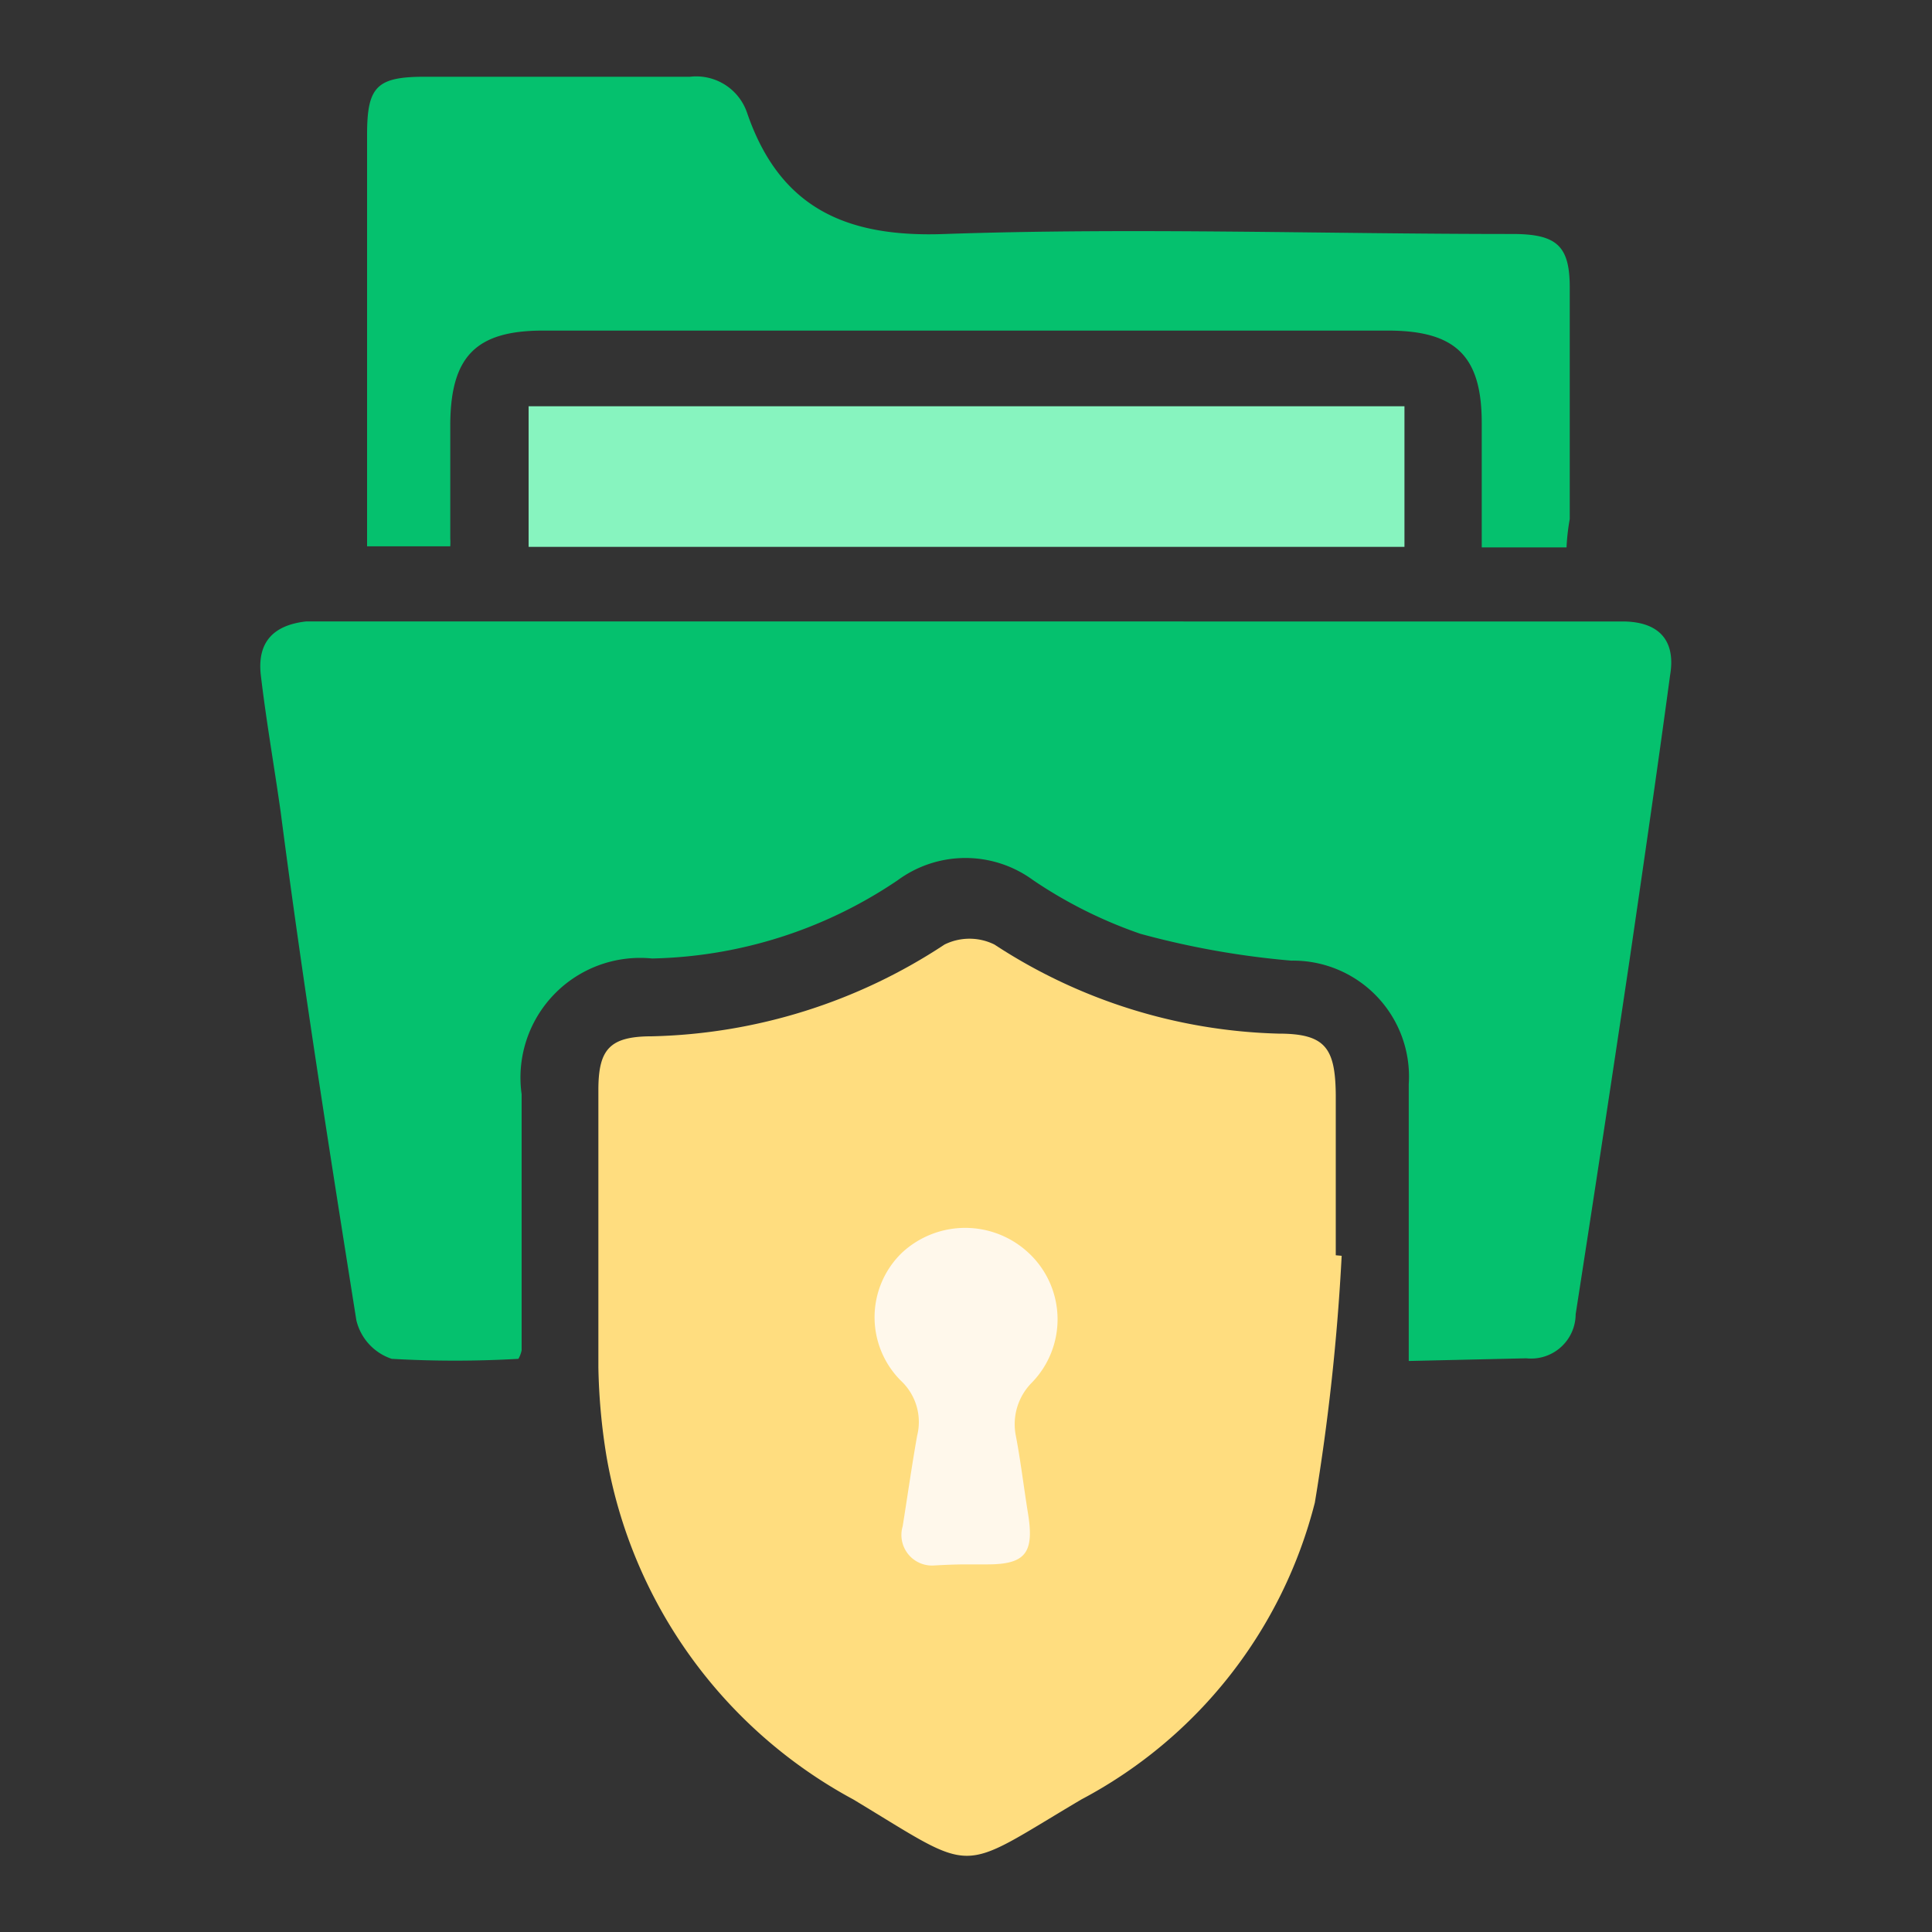
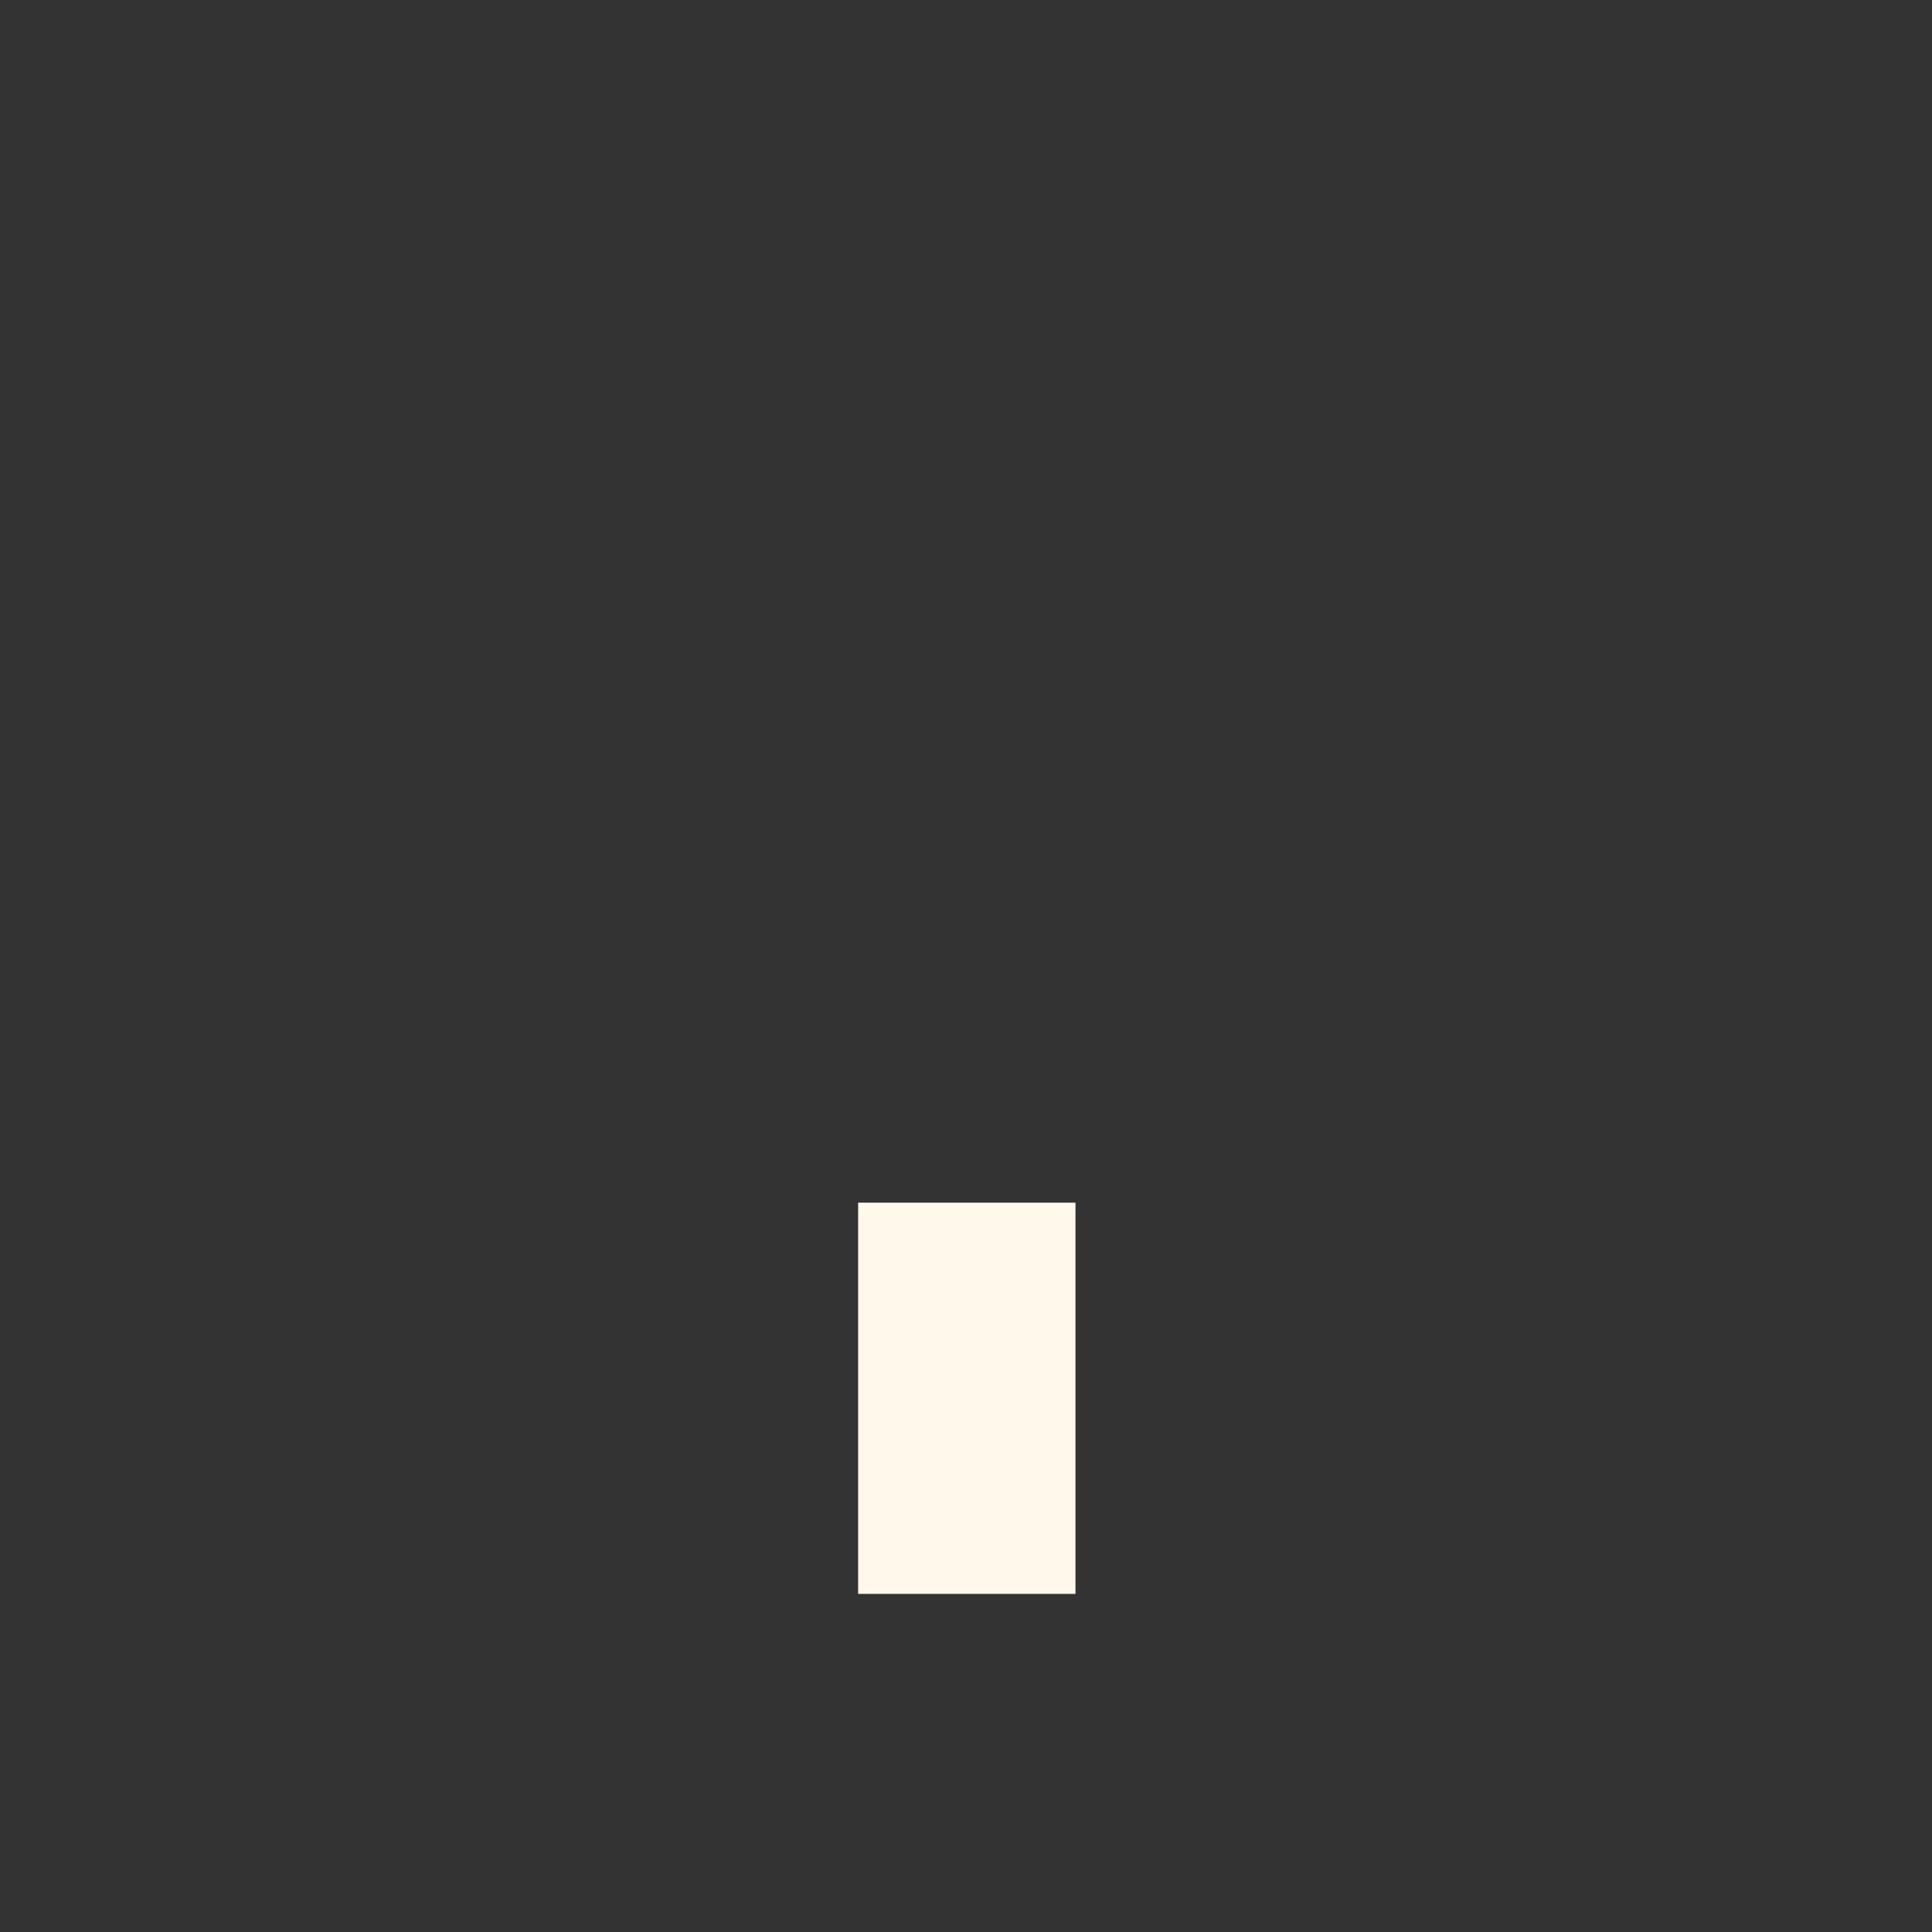
<svg xmlns="http://www.w3.org/2000/svg" id="Layer_1" data-name="Layer 1" viewBox="0 0 36 36">
  <rect x="0" y="0" width="36" height="36" fill="#333333" stroke="none" />
  <defs>
    <style>.cls-1{fill:#fff8eb;}.cls-2{fill:#05c16e;}.cls-3{fill:#ffdd7f;}.cls-4{fill:#87f4bf;}</style>
  </defs>
  <rect class="cls-1" x="15.99" y="22.41" width="4.05" height="7.29" />
-   <path class="cls-2" d="M26.25,25.36V21.12c0-.31,0-.61,0-.92a2.16,2.16,0,0,0-2.19-2.3,15.76,15.76,0,0,1-2.81-.5,8.49,8.49,0,0,1-2-1,2.13,2.13,0,0,0-2.52,0,8.46,8.46,0,0,1-4.58,1.46,2.23,2.23,0,0,0-2.43,2.53c0,1.59,0,3.18,0,4.77a.54.54,0,0,1-.06.16,20.68,20.68,0,0,1-2.36,0,1,1,0,0,1-.66-.72c-.5-3.15-1-6.31-1.41-9.47-.12-.85-.27-1.7-.37-2.55-.07-.61.23-.93.84-1H30.23c.68,0,1,.35.89,1-.24,1.78-.5,3.56-.76,5.34q-.49,3.29-1,6.57a.83.83,0,0,1-.92.82Z" />
-   <path class="cls-3" d="M25,23.4a41,41,0,0,1-.5,4.6,8.67,8.67,0,0,1-4.35,5.53c-2.35,1.39-1.91,1.41-4.25,0a9,9,0,0,1-4.6-6.4,11.37,11.37,0,0,1-.15-1.65c0-1.73,0-3.45,0-5.17,0-.76.21-1,1-1a10.31,10.31,0,0,0,5.45-1.71,1.05,1.05,0,0,1,.93,0,10.13,10.13,0,0,0,5.29,1.66c.87,0,1.06.26,1.07,1.13v3Zm-7,5.75h.4c.7,0,.87-.21.76-.92-.08-.49-.14-1-.23-1.47a1.1,1.1,0,0,1,.3-1,1.69,1.69,0,0,0-.07-2.42,1.73,1.73,0,0,0-2.35,0,1.67,1.67,0,0,0,0,2.41,1.05,1.05,0,0,1,.28,1c-.1.56-.18,1.13-.27,1.69a.57.57,0,0,0,.59.73C17.59,29.16,17.8,29.15,18,29.15Z" />
-   <path class="cls-2" d="M29.19,10.2H27.61V7.88c0-1.25-.49-1.72-1.75-1.72H10.12c-1.25,0-1.72.48-1.73,1.74,0,.71,0,1.42,0,2.13a1.17,1.17,0,0,1,0,.15H6.84c0-.18,0-.37,0-.55V2.51c0-.9.18-1.08,1.08-1.08,1.64,0,3.29,0,4.94,0a1,1,0,0,1,1.06.67c.61,1.78,1.85,2.33,3.69,2.26,3.52-.12,7,0,10.57,0,.83,0,1.07.22,1.07,1,0,1.44,0,2.87,0,4.31C29.22,9.84,29.2,10,29.19,10.2Z" />
-   <path class="cls-4" d="M26.17,7.57v2.62H9.85V7.57Z" />
</svg>